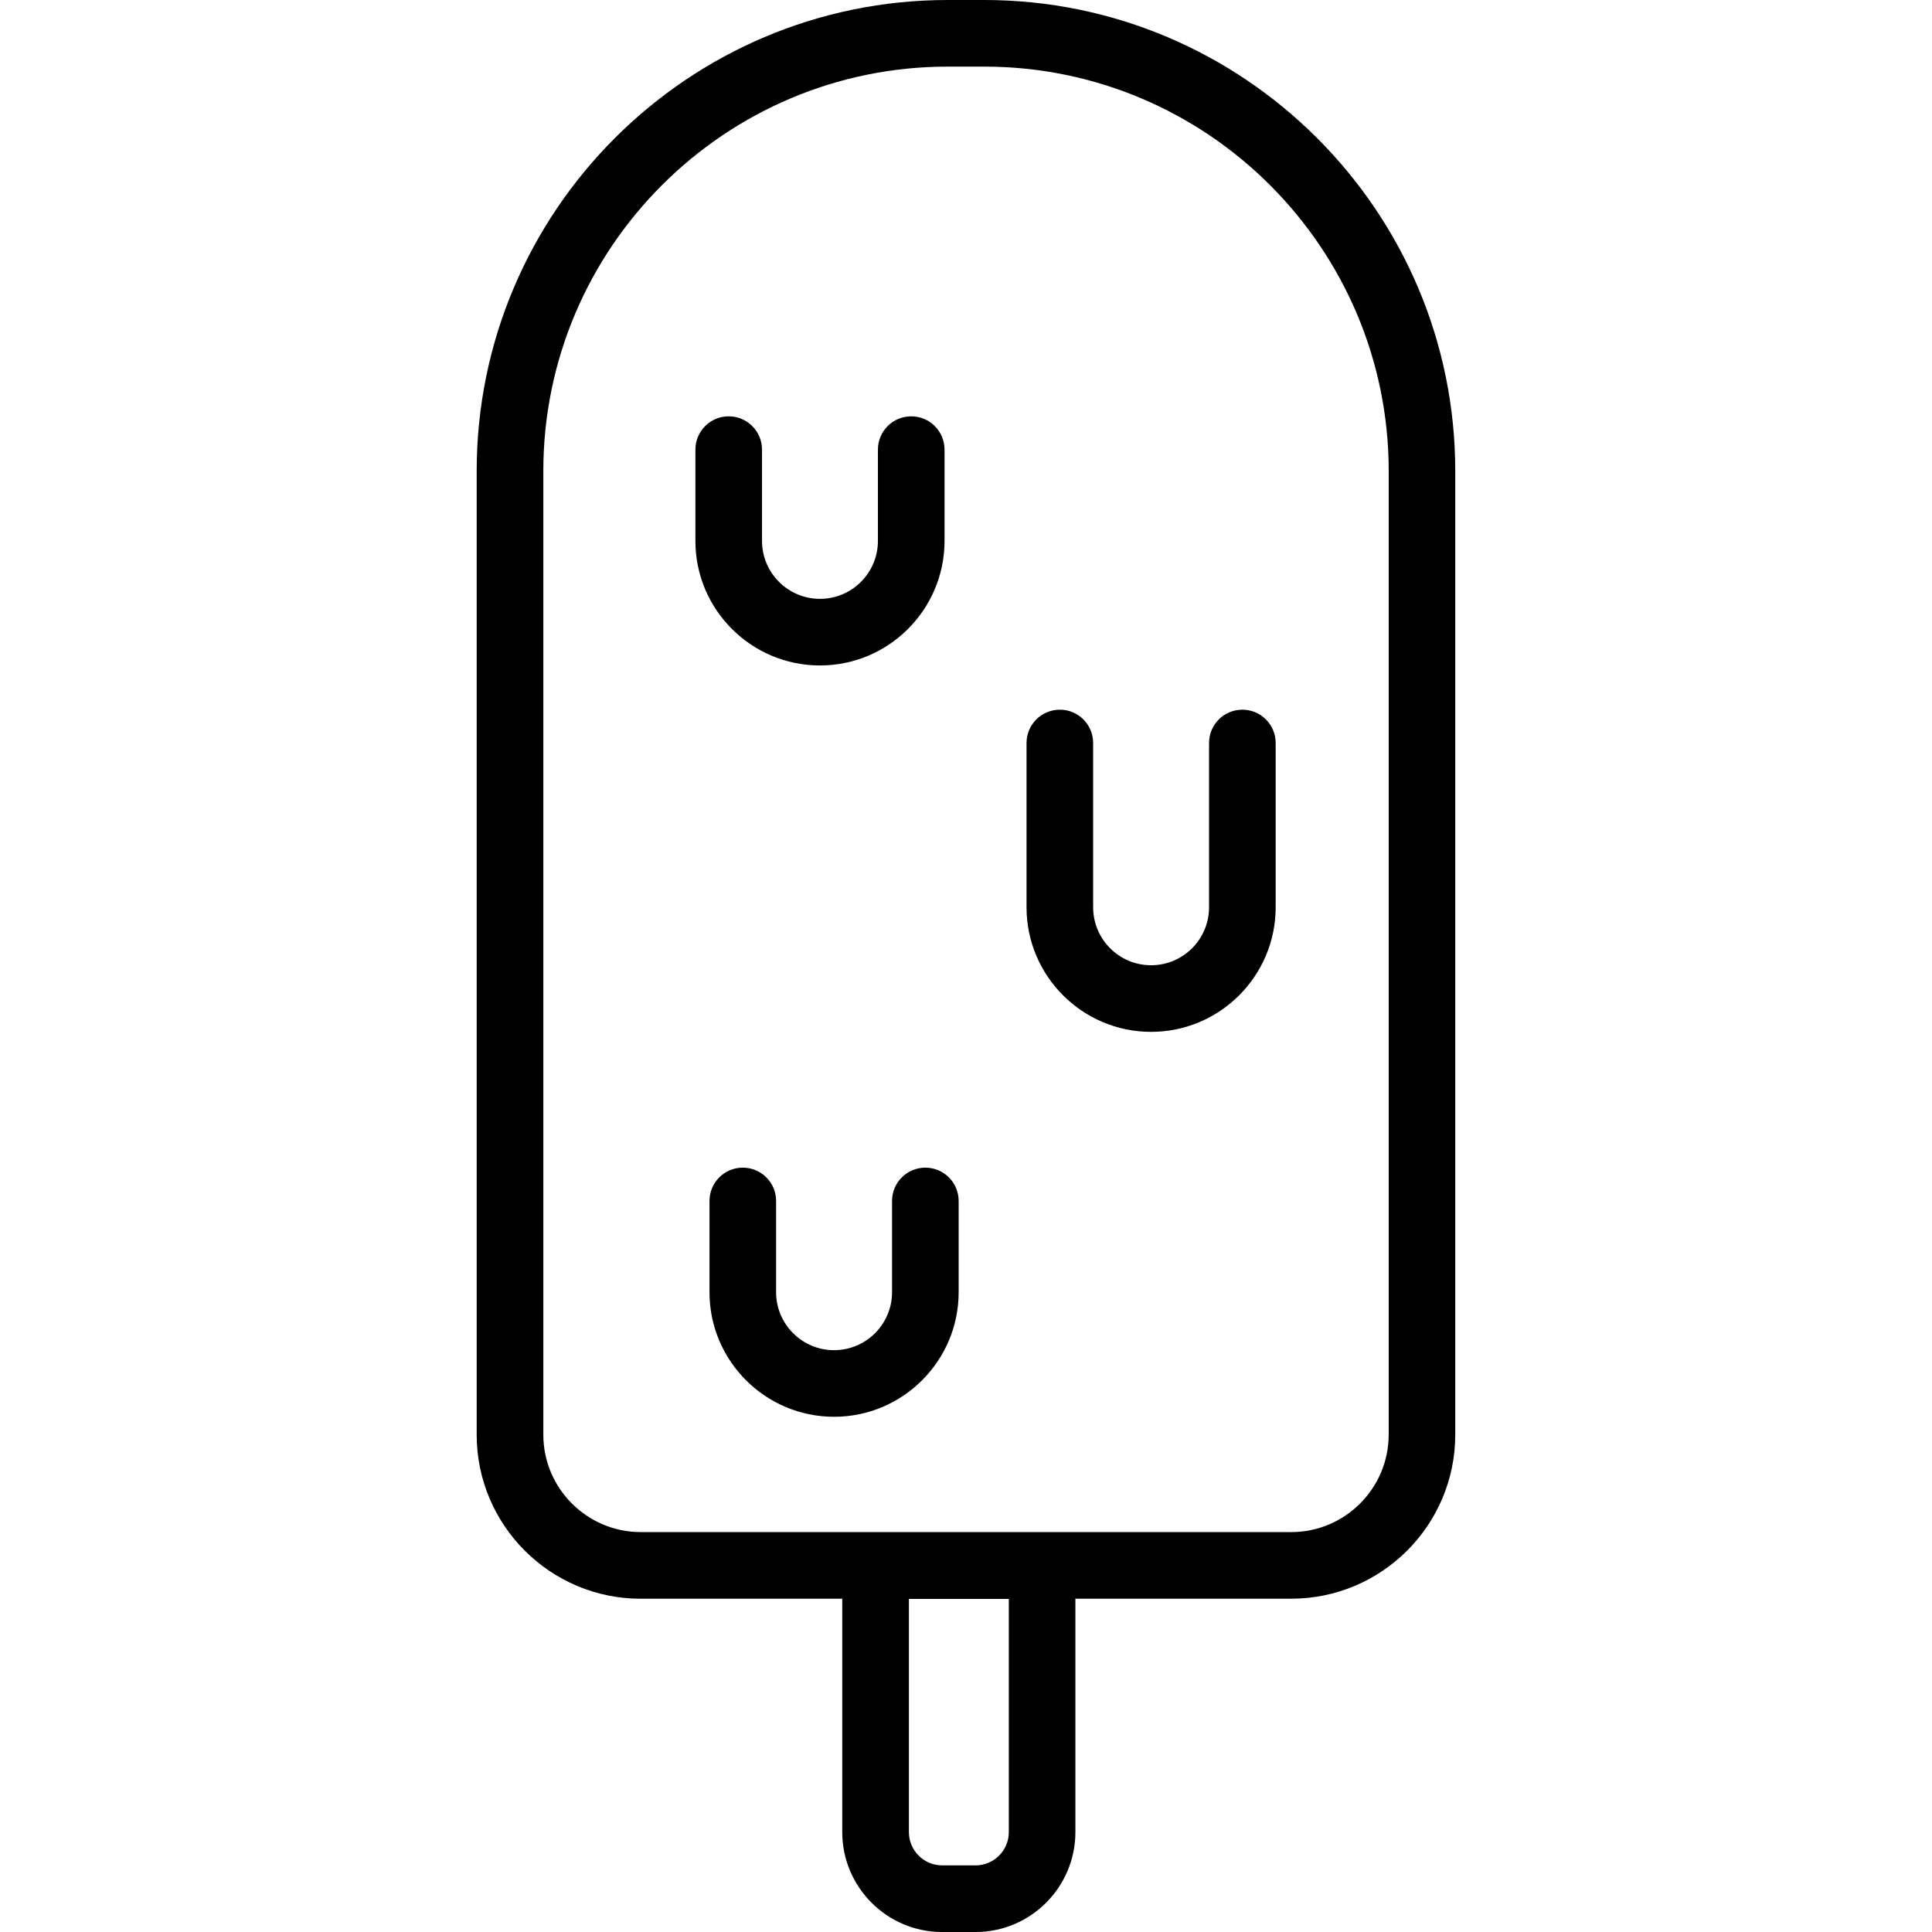
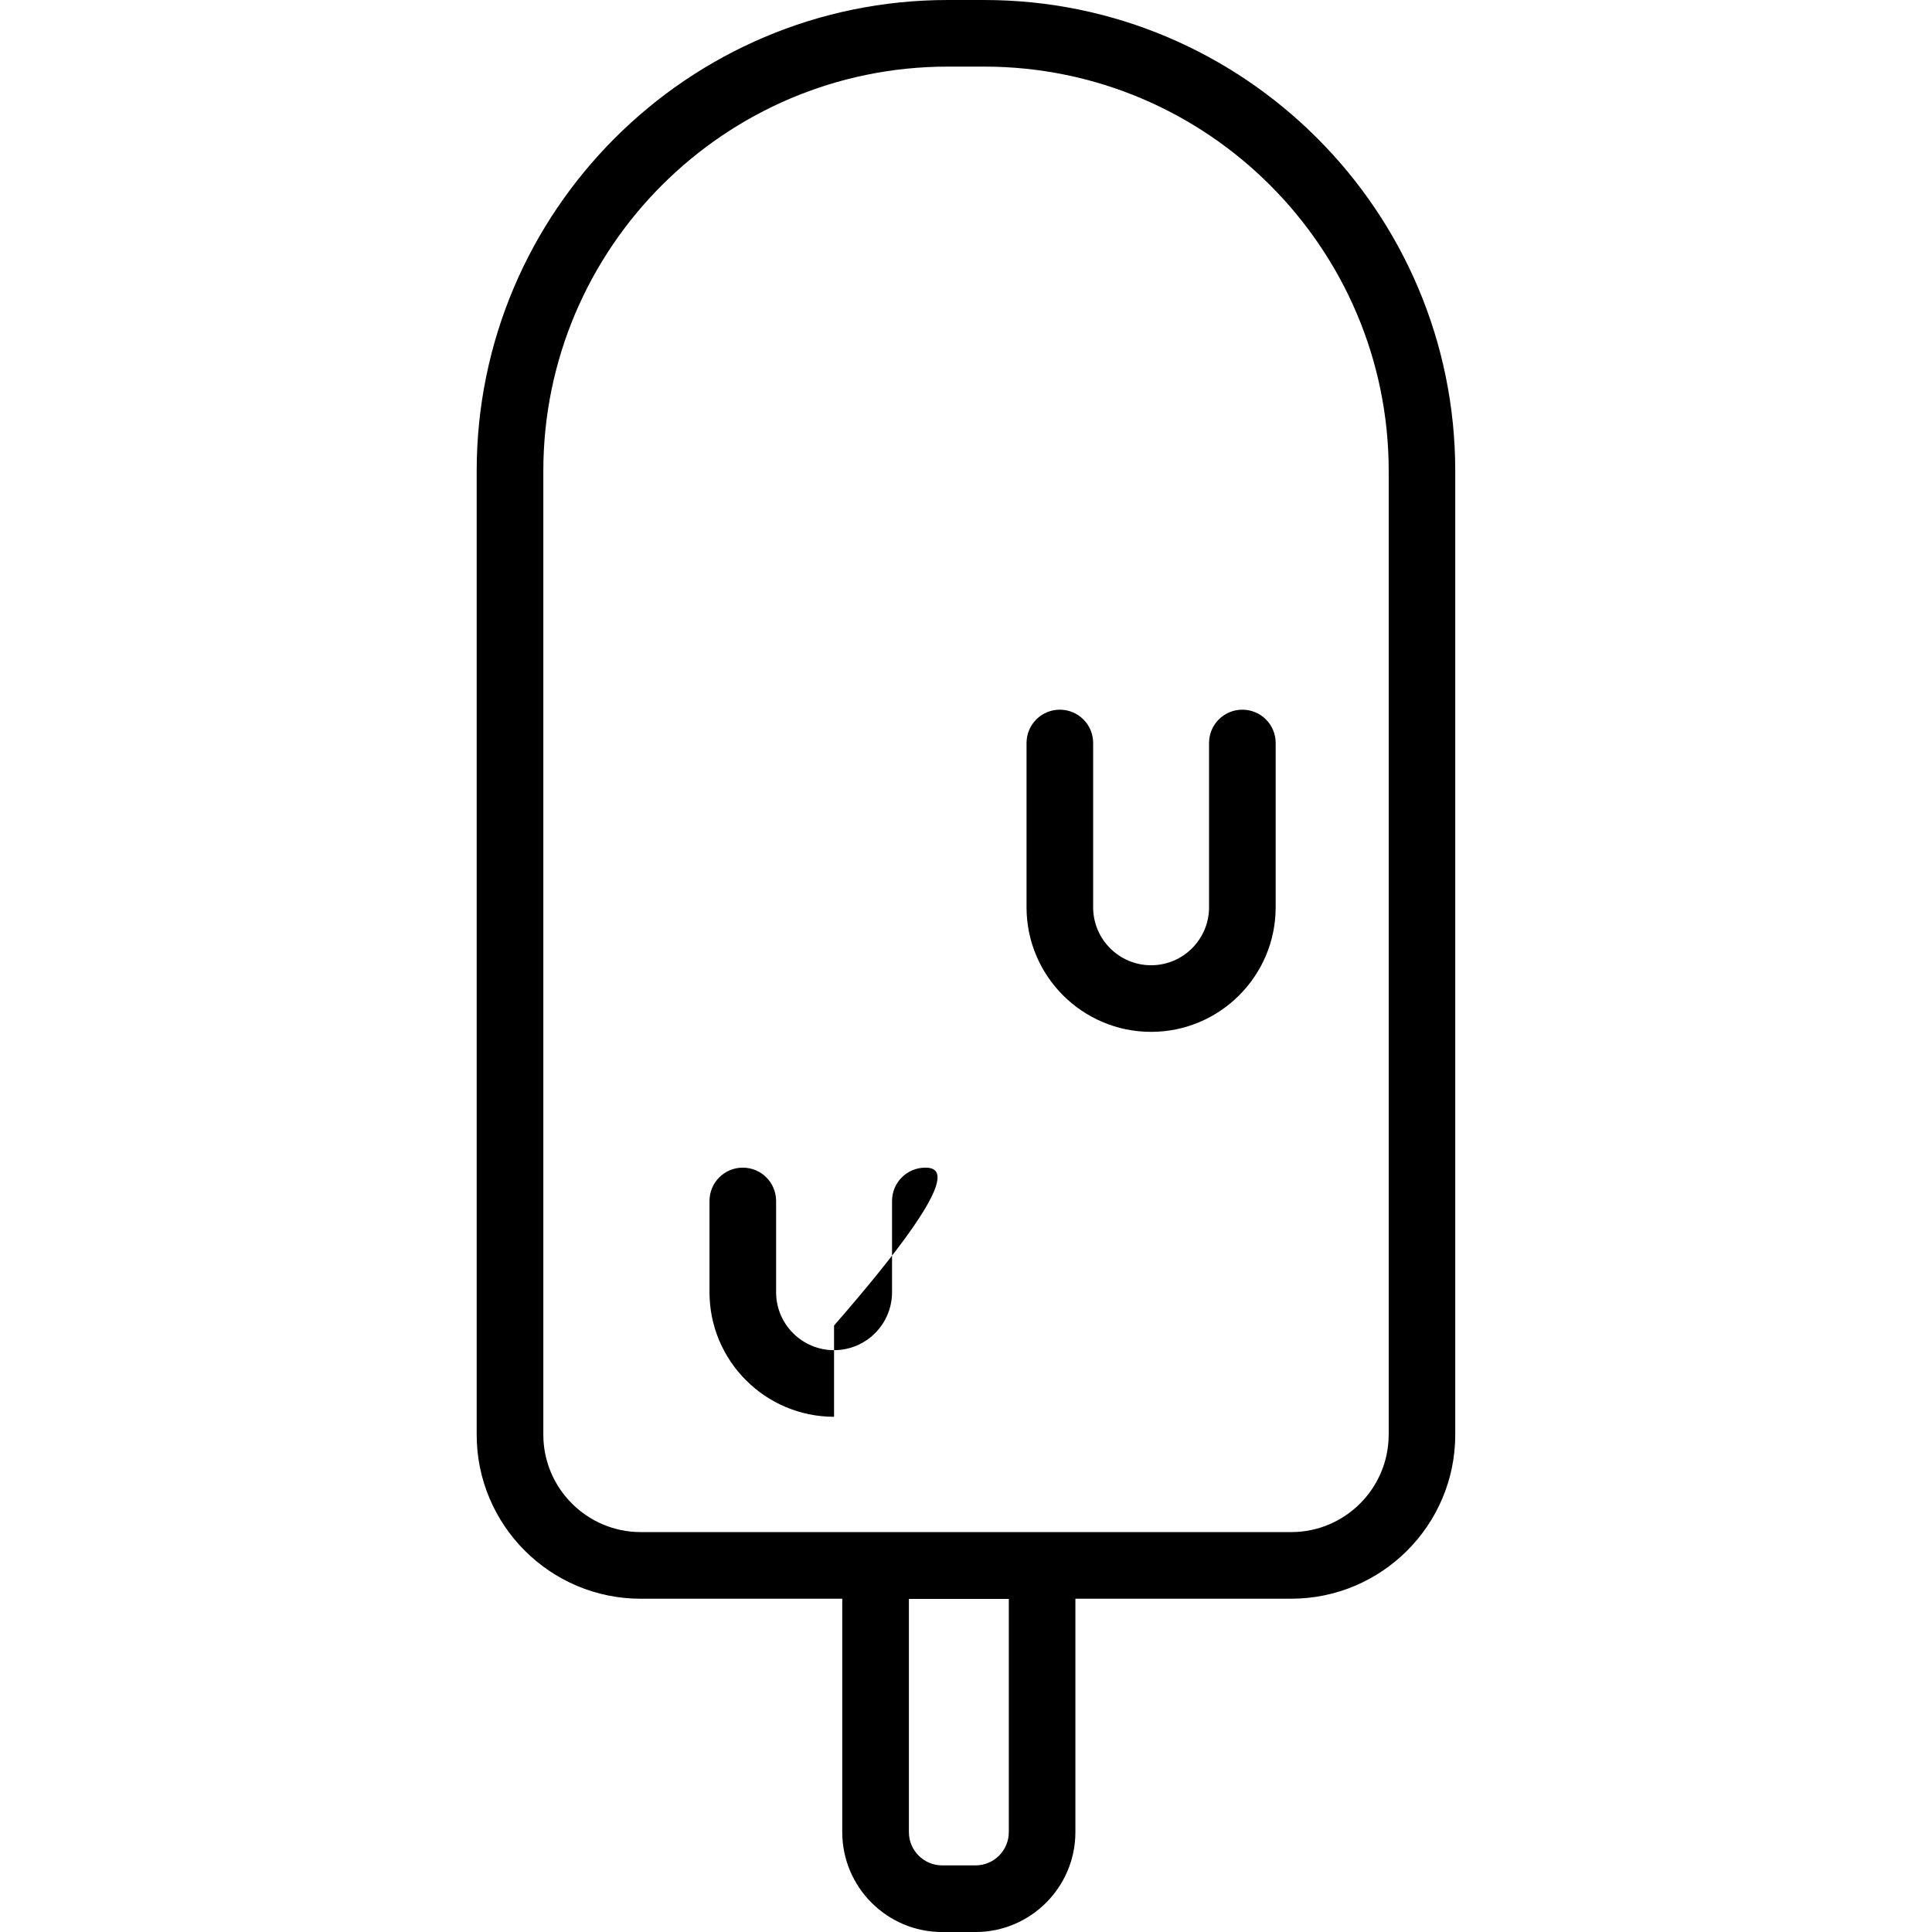
<svg xmlns="http://www.w3.org/2000/svg" fill="#000000" height="800px" width="800px" version="1.1" id="Capa_1" viewBox="0 0 58.007 58.007" xml:space="preserve">
  <g>
    <path d="M29.551,0h-1.096c-7.798,0-14.143,6.345-14.143,14.143v28.933c0,2.716,2.209,4.925,4.925,4.925h6.051v7.007   c0,1.654,1.346,3,3,3h1c1.654,0,3-1.346,3-3V48h6.48c2.716,0,4.925-2.209,4.925-4.925V14.143C43.694,6.345,37.349,0,29.551,0z    M30.289,55.007c0,0.552-0.448,1-1,1h-1c-0.552,0-1-0.448-1-1v-7h3V55.007z M41.694,43.075c0,1.612-1.313,2.925-2.925,2.925H19.238   c-1.612,0-2.925-1.313-2.925-2.925V14.143C16.313,7.447,21.76,2,28.456,2h1.096c6.695,0,12.143,5.447,12.143,12.143V43.075z" />
    <path d="M37.301,21.308c-0.553,0-1,0.447-1,1v4.933c0,0.96-0.78,1.74-1.74,1.74s-1.74-0.78-1.74-1.74v-4.933c0-0.553-0.447-1-1-1   s-1,0.447-1,1v4.933c0,2.063,1.678,3.74,3.74,3.74s3.74-1.678,3.74-3.74v-4.933C38.301,21.755,37.854,21.308,37.301,21.308z" />
-     <path d="M27.783,35.058c-0.553,0-1,0.447-1,1v2.74c0,0.96-0.781,1.74-1.741,1.74s-1.74-0.78-1.74-1.74v-2.74c0-0.553-0.447-1-1-1   s-1,0.447-1,1v2.74c0,2.063,1.678,3.74,3.74,3.74s3.741-1.678,3.741-3.74v-2.74C28.783,35.505,28.335,35.058,27.783,35.058z" />
-     <path d="M24.619,19.98c2.063,0,3.74-1.678,3.74-3.74V13.5c0-0.553-0.447-1-1-1s-1,0.447-1,1v2.74c0,0.96-0.78,1.74-1.74,1.74   s-1.74-0.78-1.74-1.74V13.5c0-0.553-0.447-1-1-1s-1,0.447-1,1v2.74C20.878,18.303,22.556,19.98,24.619,19.98z" />
+     <path d="M27.783,35.058c-0.553,0-1,0.447-1,1v2.74c0,0.96-0.781,1.74-1.741,1.74s-1.74-0.78-1.74-1.74v-2.74c0-0.553-0.447-1-1-1   s-1,0.447-1,1v2.74c0,2.063,1.678,3.74,3.74,3.74v-2.74C28.783,35.505,28.335,35.058,27.783,35.058z" />
  </g>
</svg>